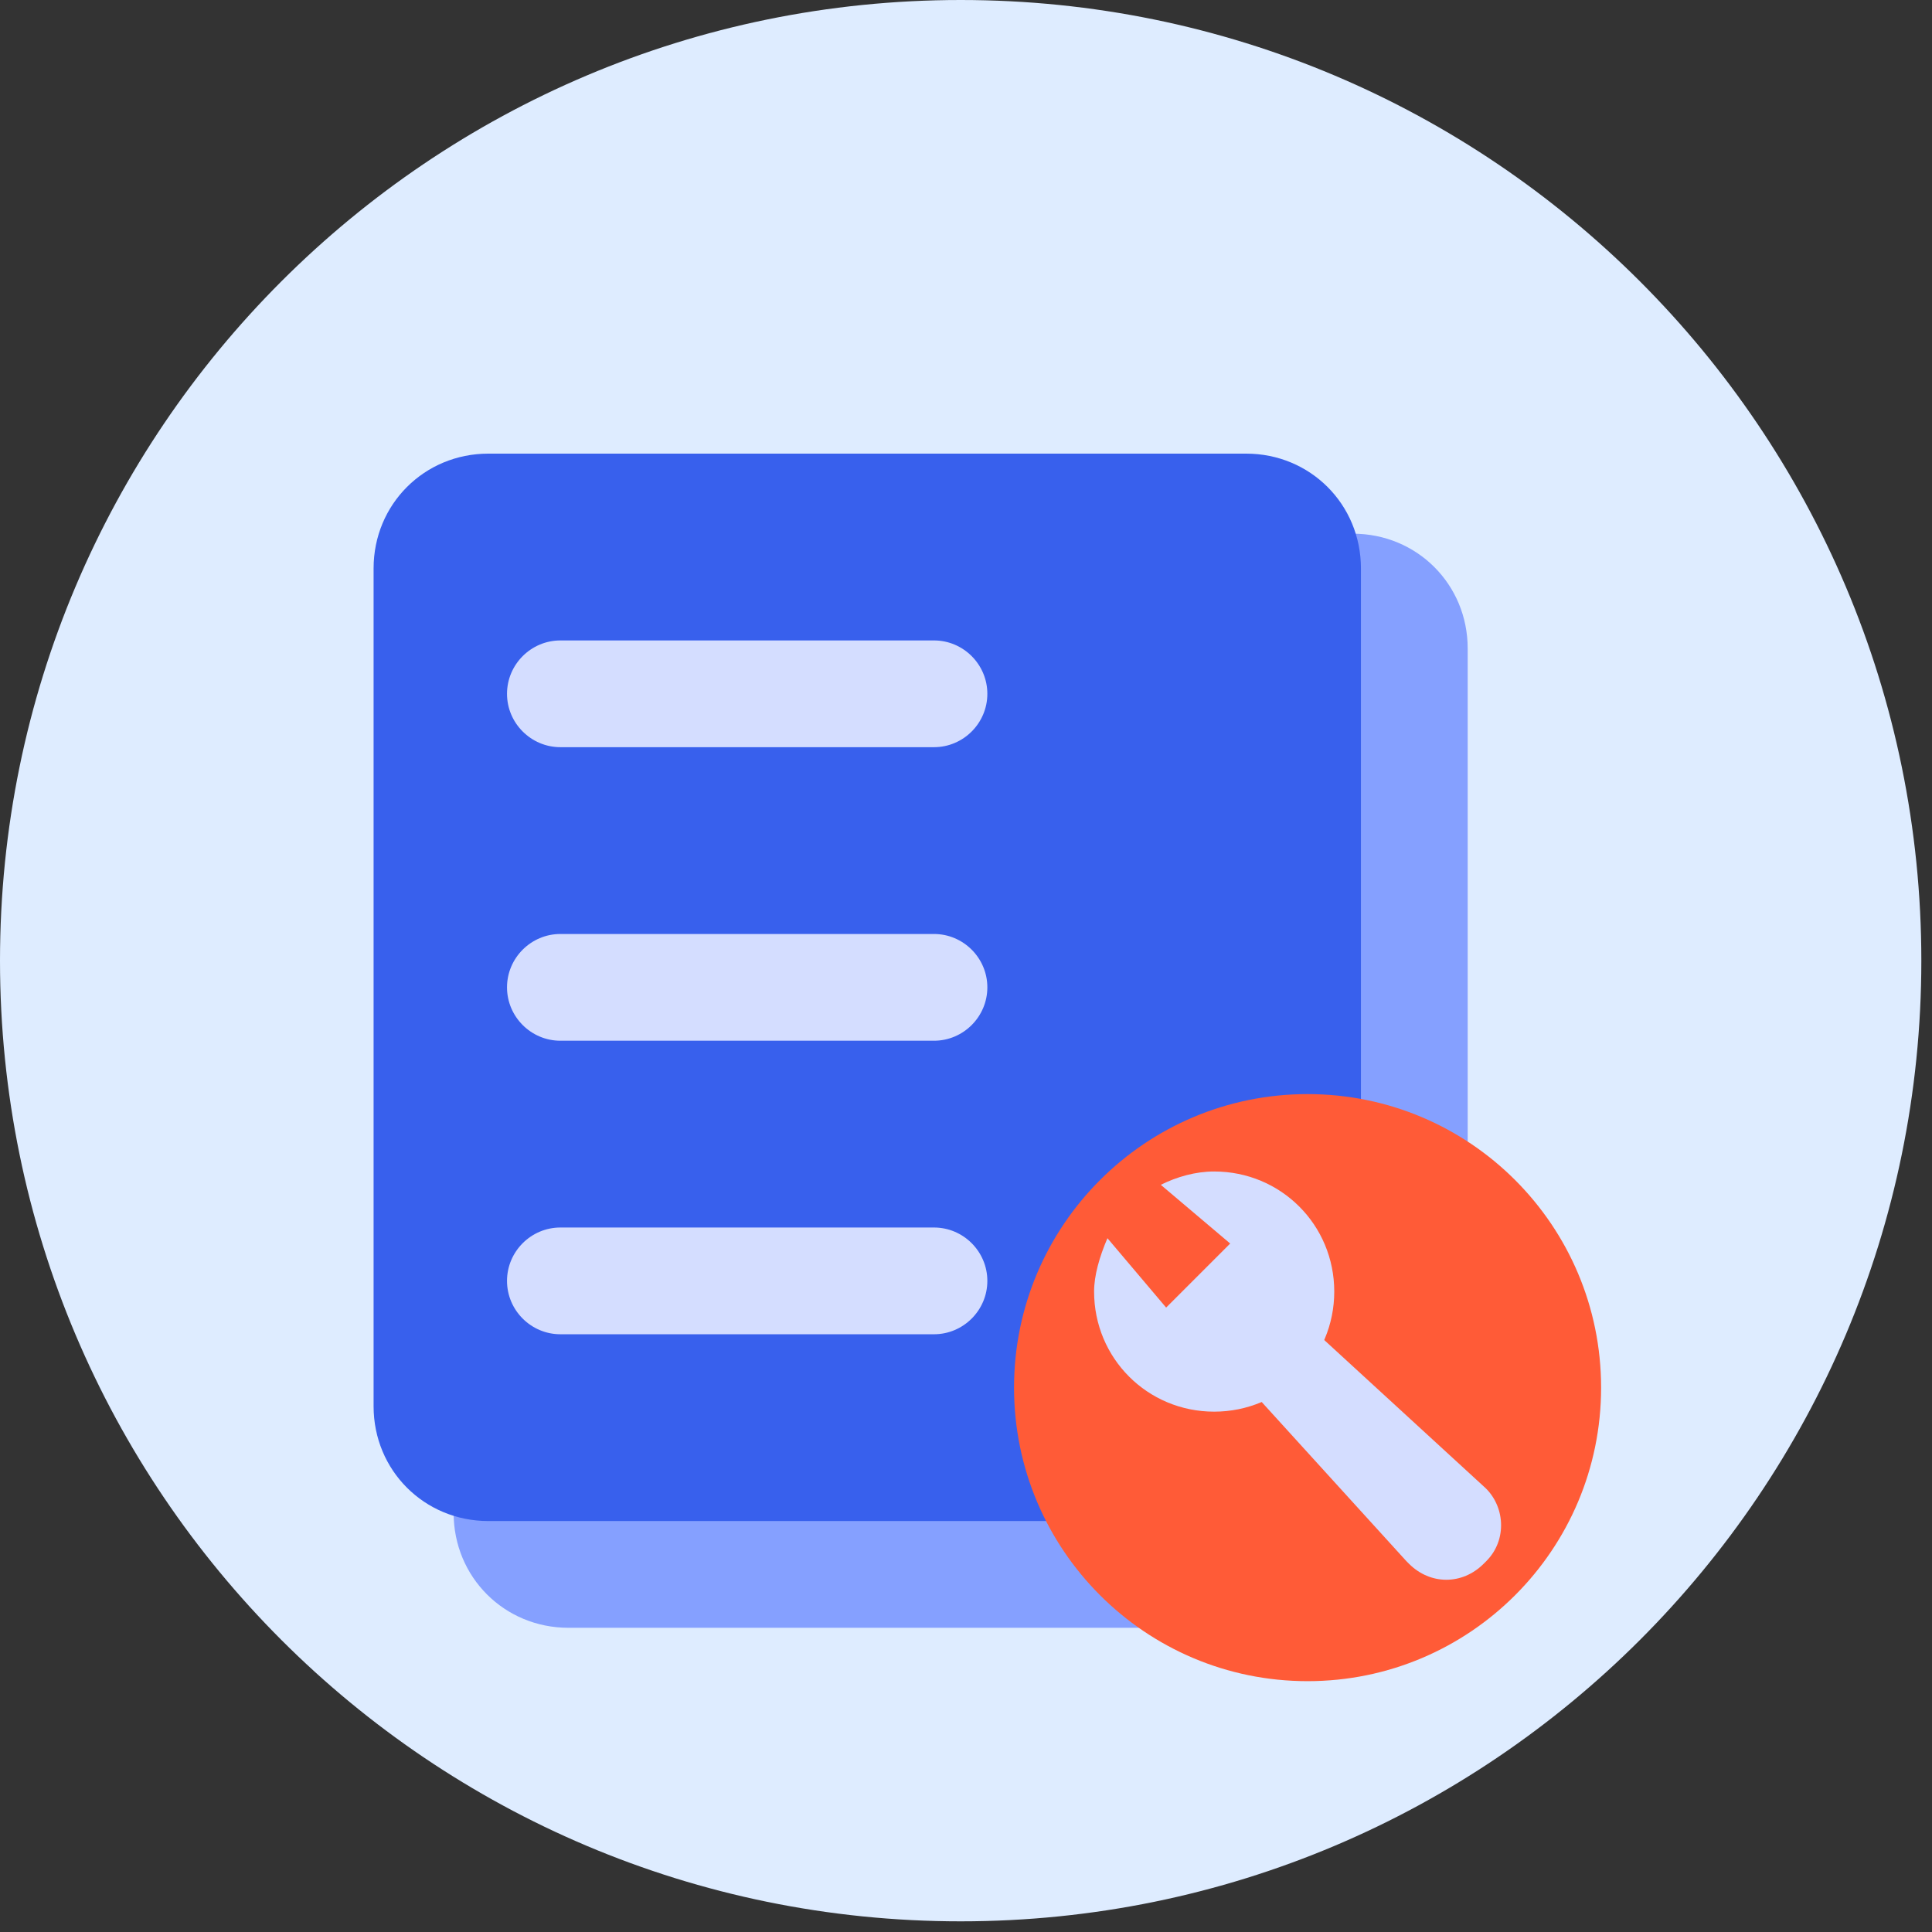
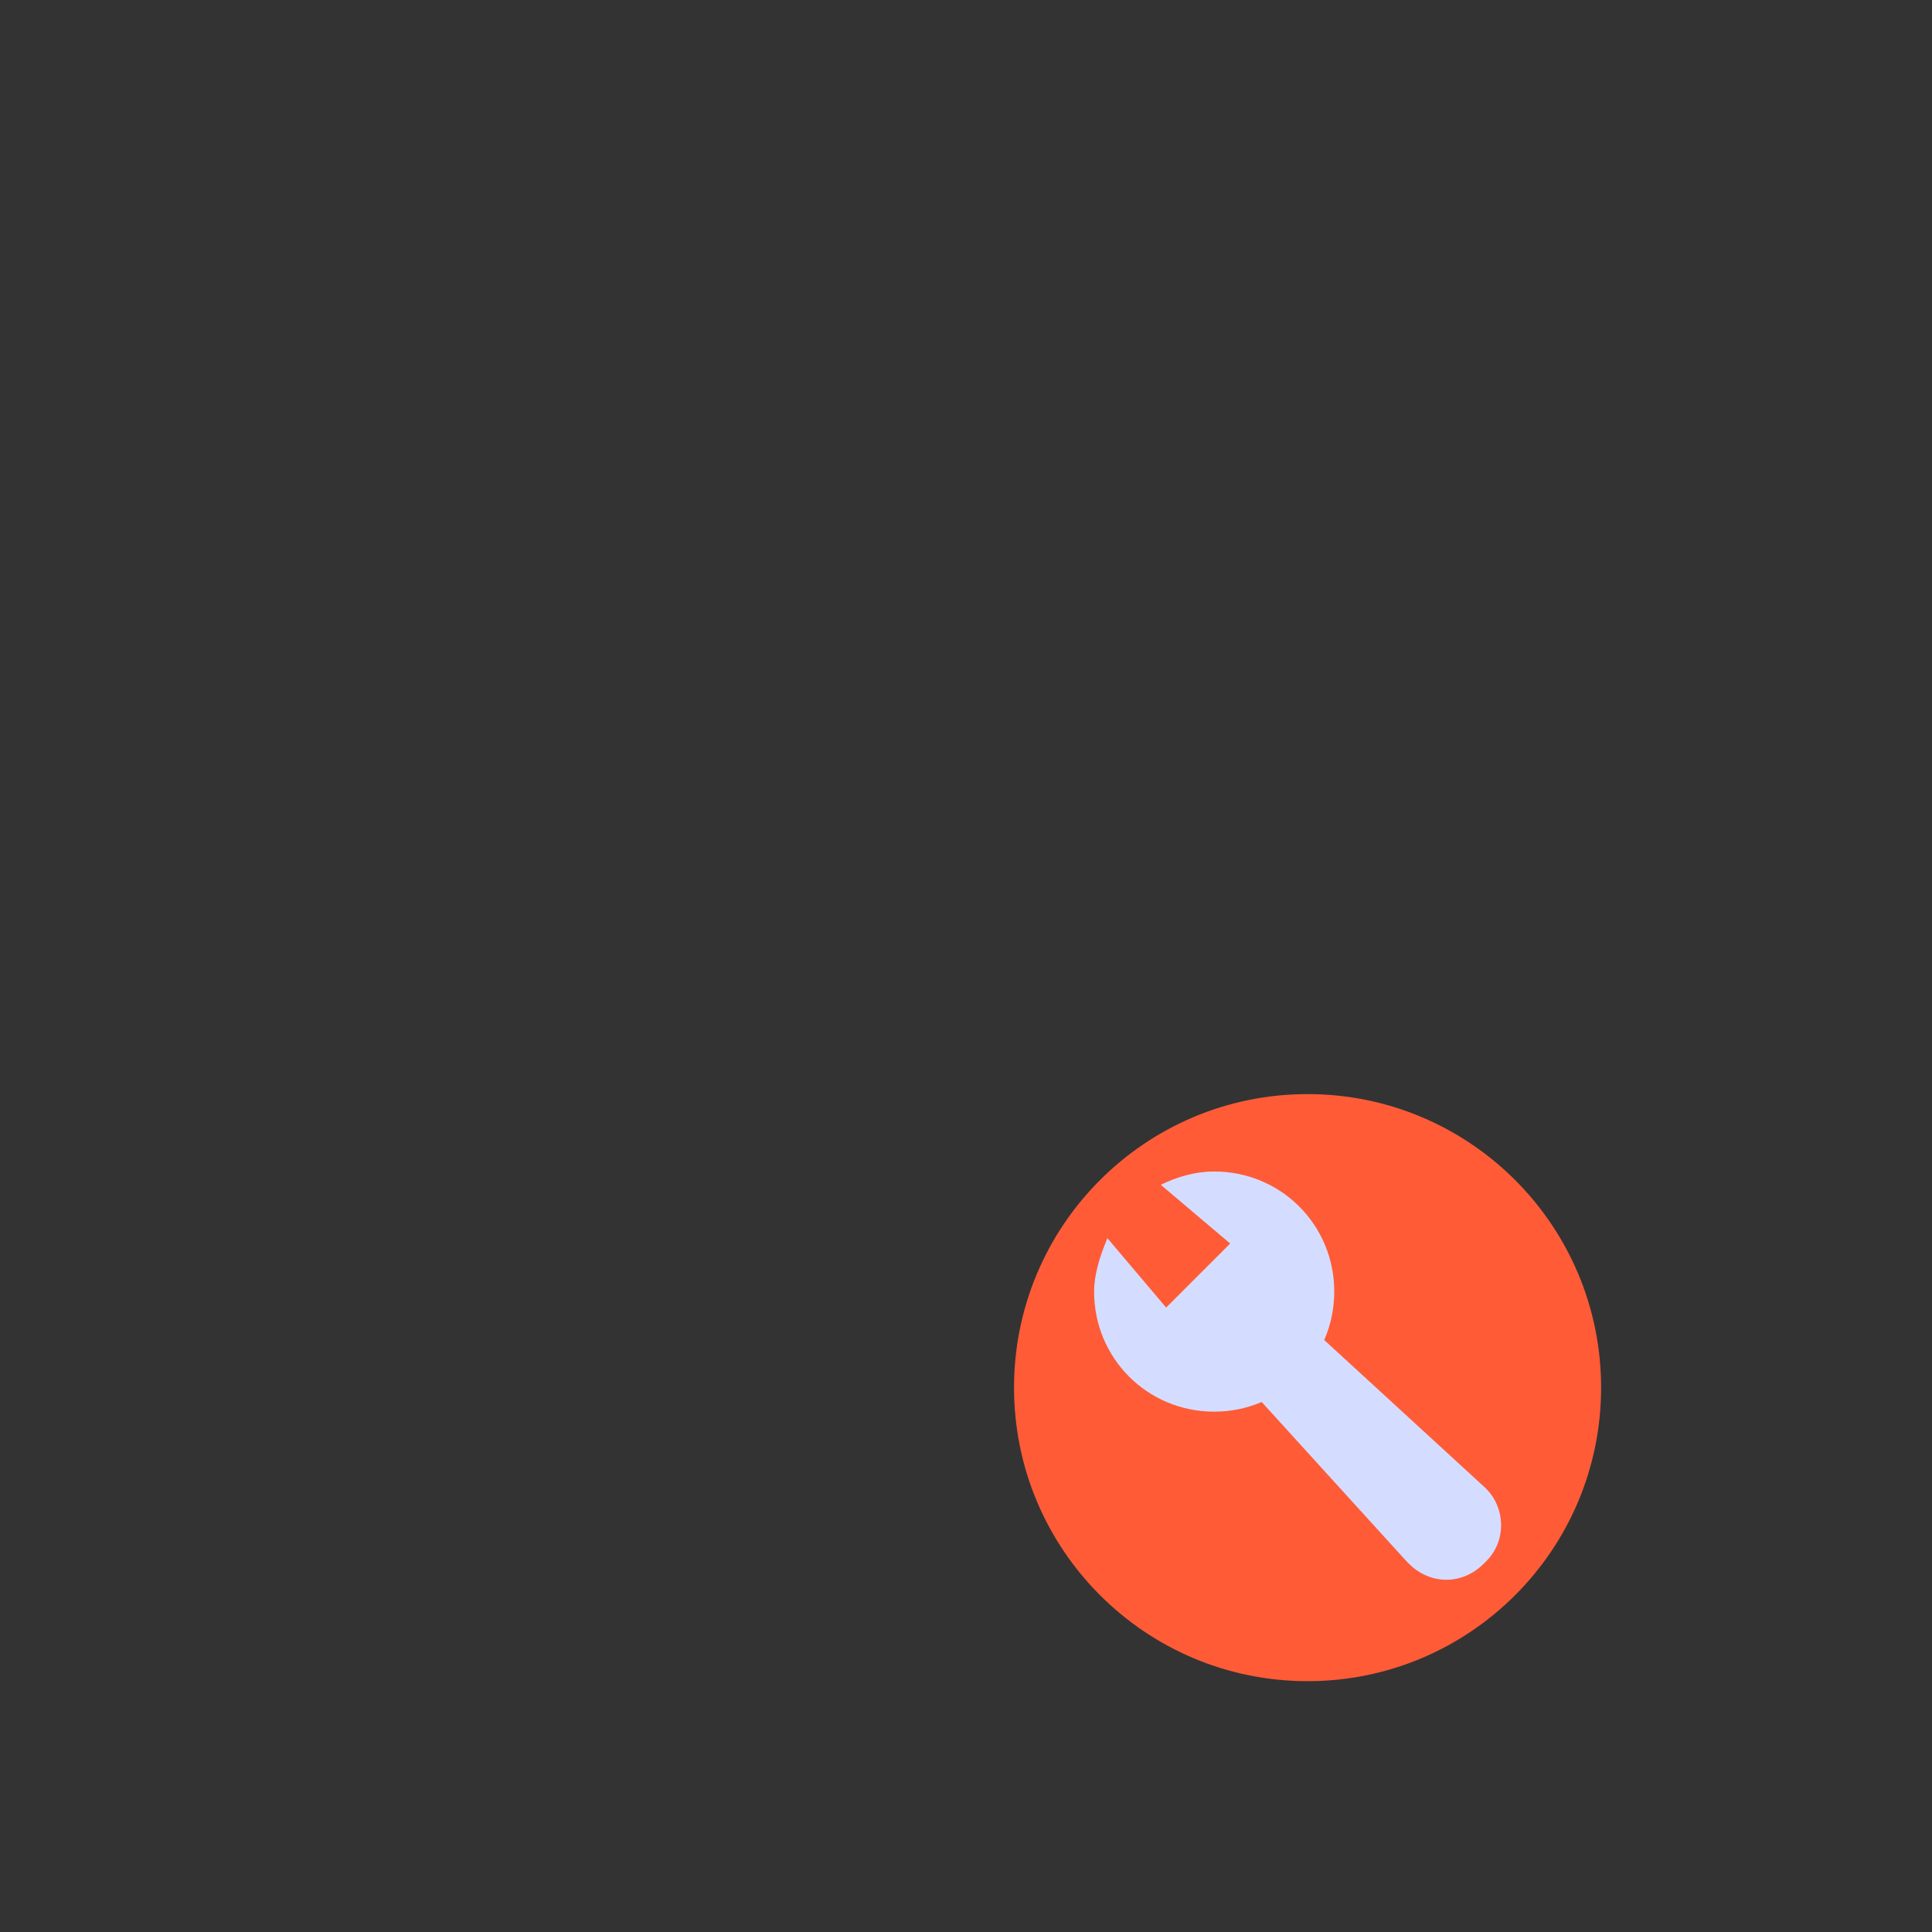
<svg xmlns="http://www.w3.org/2000/svg" width="100" height="100" viewBox="0 0 100 100" fill="none">
  <rect x="0" y="0" width="100" height="100" fill="#333333" stroke="none" />
-   <path d="M0 49.724C0 77.185 22.262 99.448 49.724 99.448C77.185 99.448 99.448 77.185 99.448 49.724C99.448 22.262 77.185 0 49.724 0C22.262 0 0 22.262 0 49.724Z" fill="#DEECFF" />
-   <path d="M29.42 27.624H70.027C73.342 27.624 75.967 30.248 75.967 33.563V78.315C75.967 81.63 73.342 84.254 70.027 84.254H29.42C26.105 84.254 23.48 81.63 23.48 78.315V33.563C23.48 30.248 26.105 27.624 29.42 27.624Z" fill="#85A0FF" />
-   <path d="M25.276 23.48H64.503C67.818 23.48 70.442 26.105 70.442 29.42V72.79C70.442 76.105 67.818 78.729 64.503 78.729H25.276C21.961 78.729 19.337 76.105 19.337 72.79V29.42C19.337 26.105 21.961 23.48 25.276 23.48Z" fill="#3860ED" />
  <path d="M52.486 71.823C52.486 80.214 59.289 87.017 67.68 87.017C76.071 87.017 82.873 80.214 82.873 71.823C82.873 63.432 76.071 56.63 67.68 56.63C59.289 56.63 52.486 63.432 52.486 71.823Z" fill="#FF5B37" />
-   <path fill-rule="evenodd" clip-rule="evenodd" d="M29.006 33.149H48.343C49.862 33.149 51.105 34.392 51.105 35.912C51.105 37.431 49.862 38.674 48.343 38.674H29.006C27.486 38.674 26.243 37.431 26.243 35.912C26.243 34.392 27.486 33.149 29.006 33.149ZM29.006 63.536H48.343C49.862 63.536 51.105 64.779 51.105 66.299C51.105 67.818 49.862 69.061 48.343 69.061H29.006C27.486 69.061 26.243 67.818 26.243 66.299C26.243 64.779 27.486 63.536 29.006 63.536ZM48.343 48.343H29.006C27.486 48.343 26.243 49.586 26.243 51.105C26.243 52.625 27.486 53.868 29.006 53.868H48.343C49.862 53.868 51.105 52.625 51.105 51.105C51.105 49.586 49.862 48.343 48.343 48.343Z" fill="#D4DDFF" />
  <path d="M63.95 69.061L64.226 68.37C64.502 67.542 65.331 67.127 66.16 67.404C66.298 67.404 66.574 67.542 66.712 67.68L76.795 76.934C77.9 77.901 78.038 79.696 76.933 80.801L76.795 80.939C75.69 82.044 74.033 82.044 72.928 80.939L72.79 80.801L64.502 71.685C63.812 70.995 63.674 70.028 63.95 69.061Z" fill="#D4DDFF" />
  <path d="M57.321 64.089L60.359 67.68L63.674 64.365L60.083 61.326C60.912 60.912 61.879 60.636 62.845 60.636C66.298 60.636 69.061 63.398 69.061 66.851C69.061 70.304 66.298 73.067 62.845 73.067C59.392 73.067 56.63 70.304 56.63 66.851C56.63 66.022 56.906 65.056 57.321 64.089Z" fill="#D4DDFF" />
</svg>